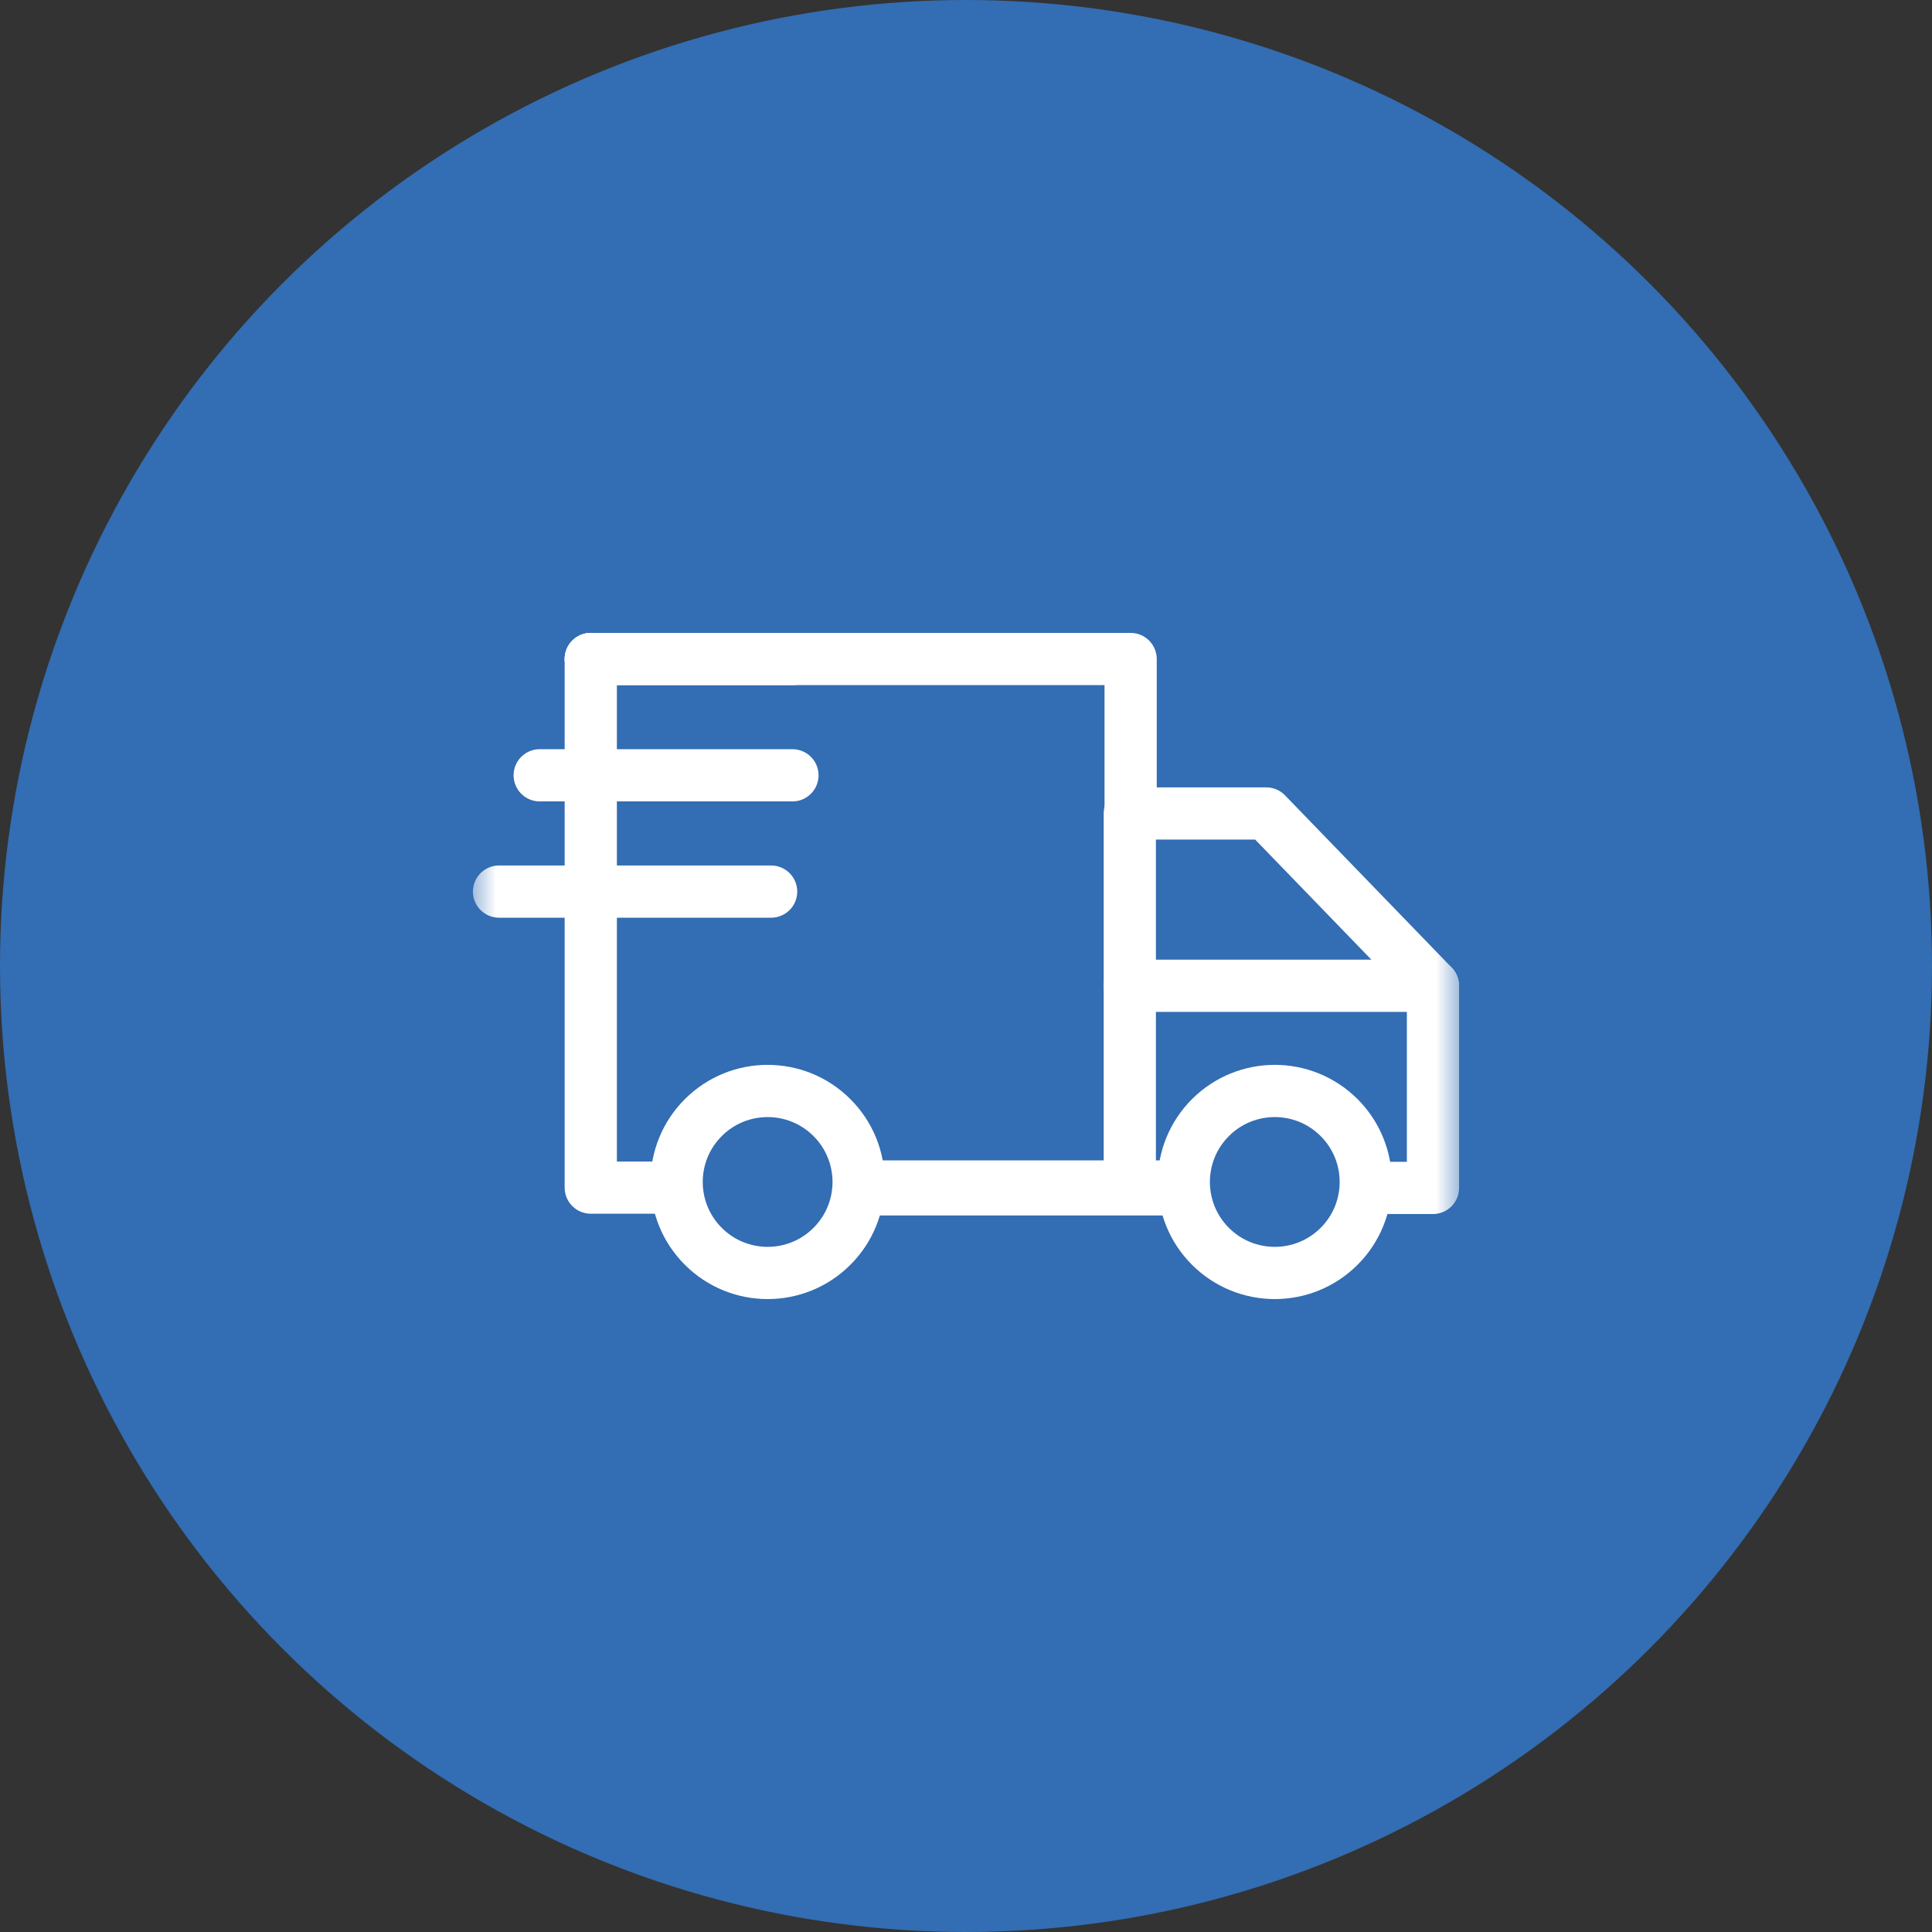
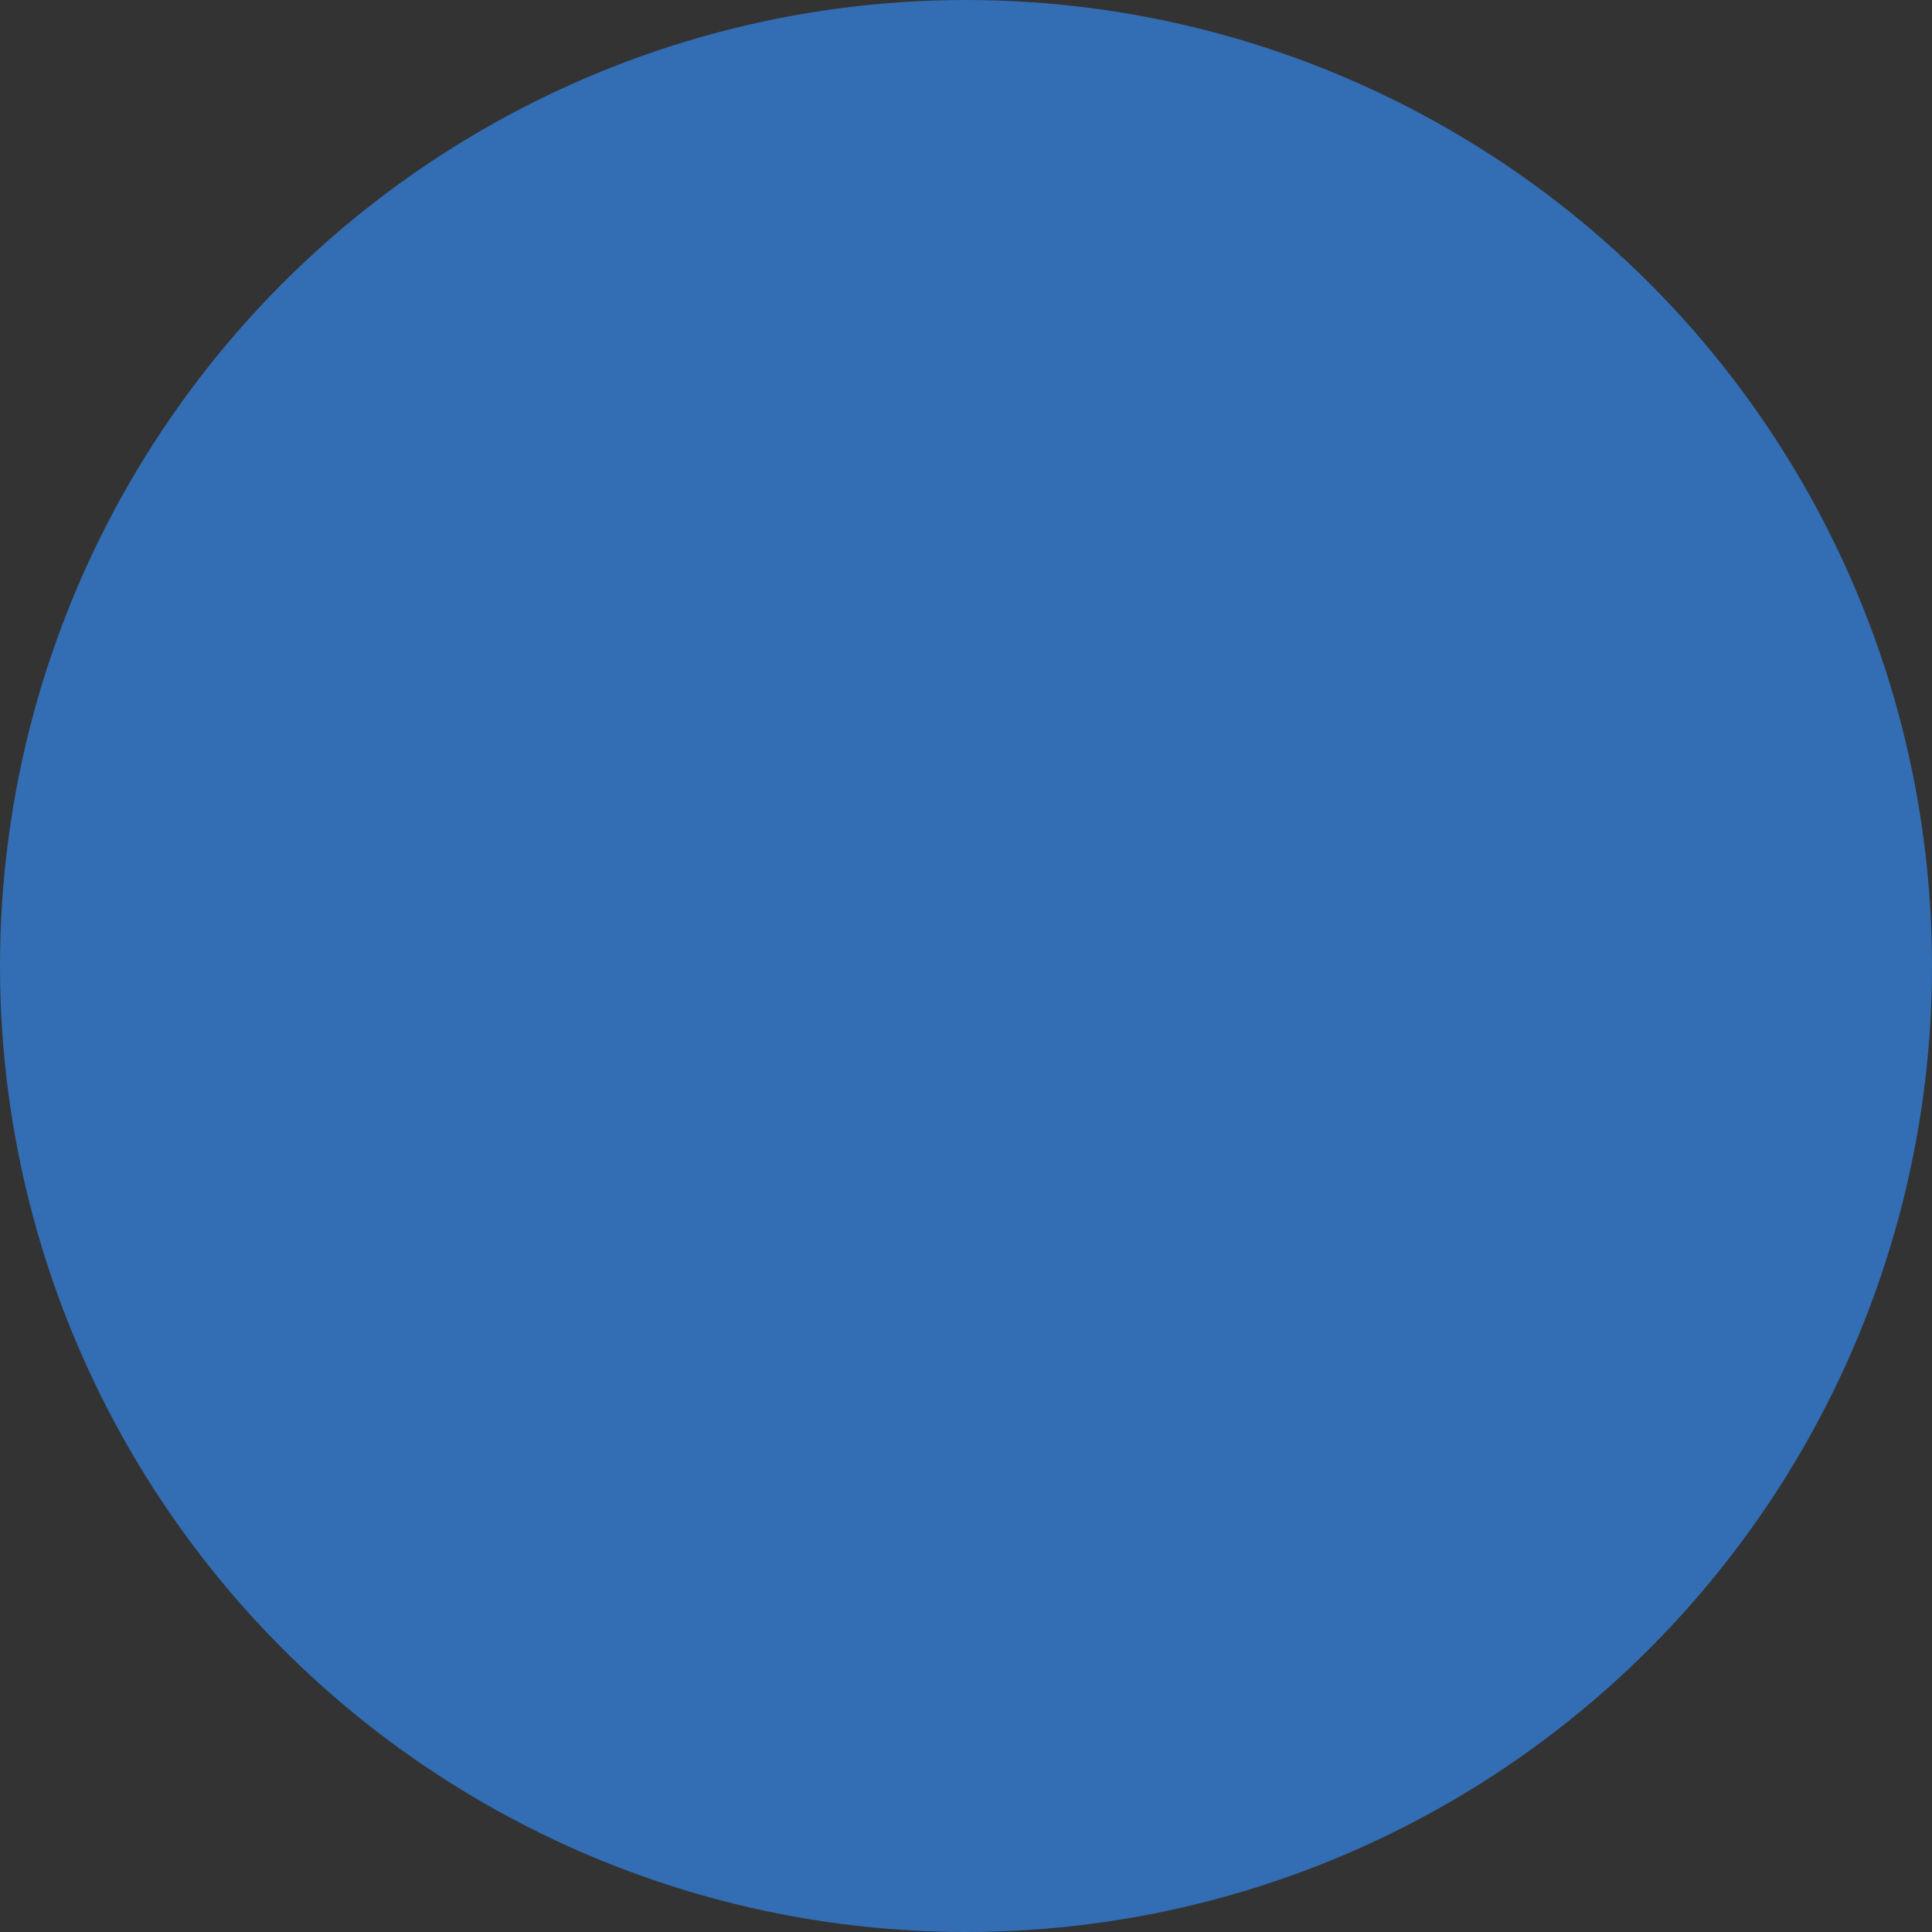
<svg xmlns="http://www.w3.org/2000/svg" width="37" height="37" viewBox="0 0 37 37" fill="none">
  <rect x="0" y="0" width="37" height="37" fill="#333333" stroke="none" />
  <circle cx="18.5" cy="18.5" r="18.5" fill="#336DB3" />
-   <path d="M22.511 22.75H16.505" stroke="white" stroke-width="1.055" stroke-miterlimit="10" stroke-linecap="round" stroke-linejoin="round" />
  <mask id="mask0_22_1777" style="mask-type:luminance" maskUnits="userSpaceOnUse" x="9" y="9" width="19" height="19">
-     <path d="M9 9H28V28H9V9Z" fill="white" />
-   </mask>
+     </mask>
  <g mask="url(#mask0_22_1777)">
    <path d="M26.168 22.75H27.443V18.879L24.25 15.579H21.637V15.584V22.715" stroke="white" stroke-miterlimit="10" stroke-linecap="round" stroke-linejoin="round" />
-     <path d="M27.443 18.879H21.637" stroke="white" stroke-miterlimit="10" stroke-linecap="round" stroke-linejoin="round" />
    <path d="M13.469 21.404C14.149 20.723 15.253 20.723 15.933 21.404C16.614 22.084 16.614 23.188 15.933 23.868C15.253 24.549 14.149 24.549 13.469 23.868C12.788 23.188 12.788 22.084 13.469 21.404Z" stroke="white" stroke-miterlimit="10" stroke-linecap="round" stroke-linejoin="round" />
-     <path d="M23.181 21.404C23.862 20.723 24.965 20.723 25.646 21.404C26.326 22.084 26.326 23.188 25.646 23.868C24.965 24.549 23.862 24.549 23.181 23.868C22.501 23.188 22.501 22.084 23.181 21.404Z" stroke="white" stroke-miterlimit="10" stroke-linecap="round" stroke-linejoin="round" />
    <path d="M11.314 12.621V22.744H12.886" stroke="white" stroke-miterlimit="10" stroke-linecap="round" stroke-linejoin="round" />
-     <path d="M21.653 15.584V12.621H11.314" stroke="white" stroke-miterlimit="10" stroke-linecap="round" stroke-linejoin="round" />
+     <path d="M21.653 15.584V12.621" stroke="white" stroke-miterlimit="10" stroke-linecap="round" stroke-linejoin="round" />
    <path d="M15.176 12.621H11.314" stroke="white" stroke-miterlimit="10" stroke-linecap="round" stroke-linejoin="round" />
    <path d="M15.176 14.848H10.336" stroke="white" stroke-miterlimit="10" stroke-linecap="round" stroke-linejoin="round" />
-     <path d="M14.768 17.075H9.557" stroke="white" stroke-miterlimit="10" stroke-linecap="round" stroke-linejoin="round" />
  </g>
</svg>